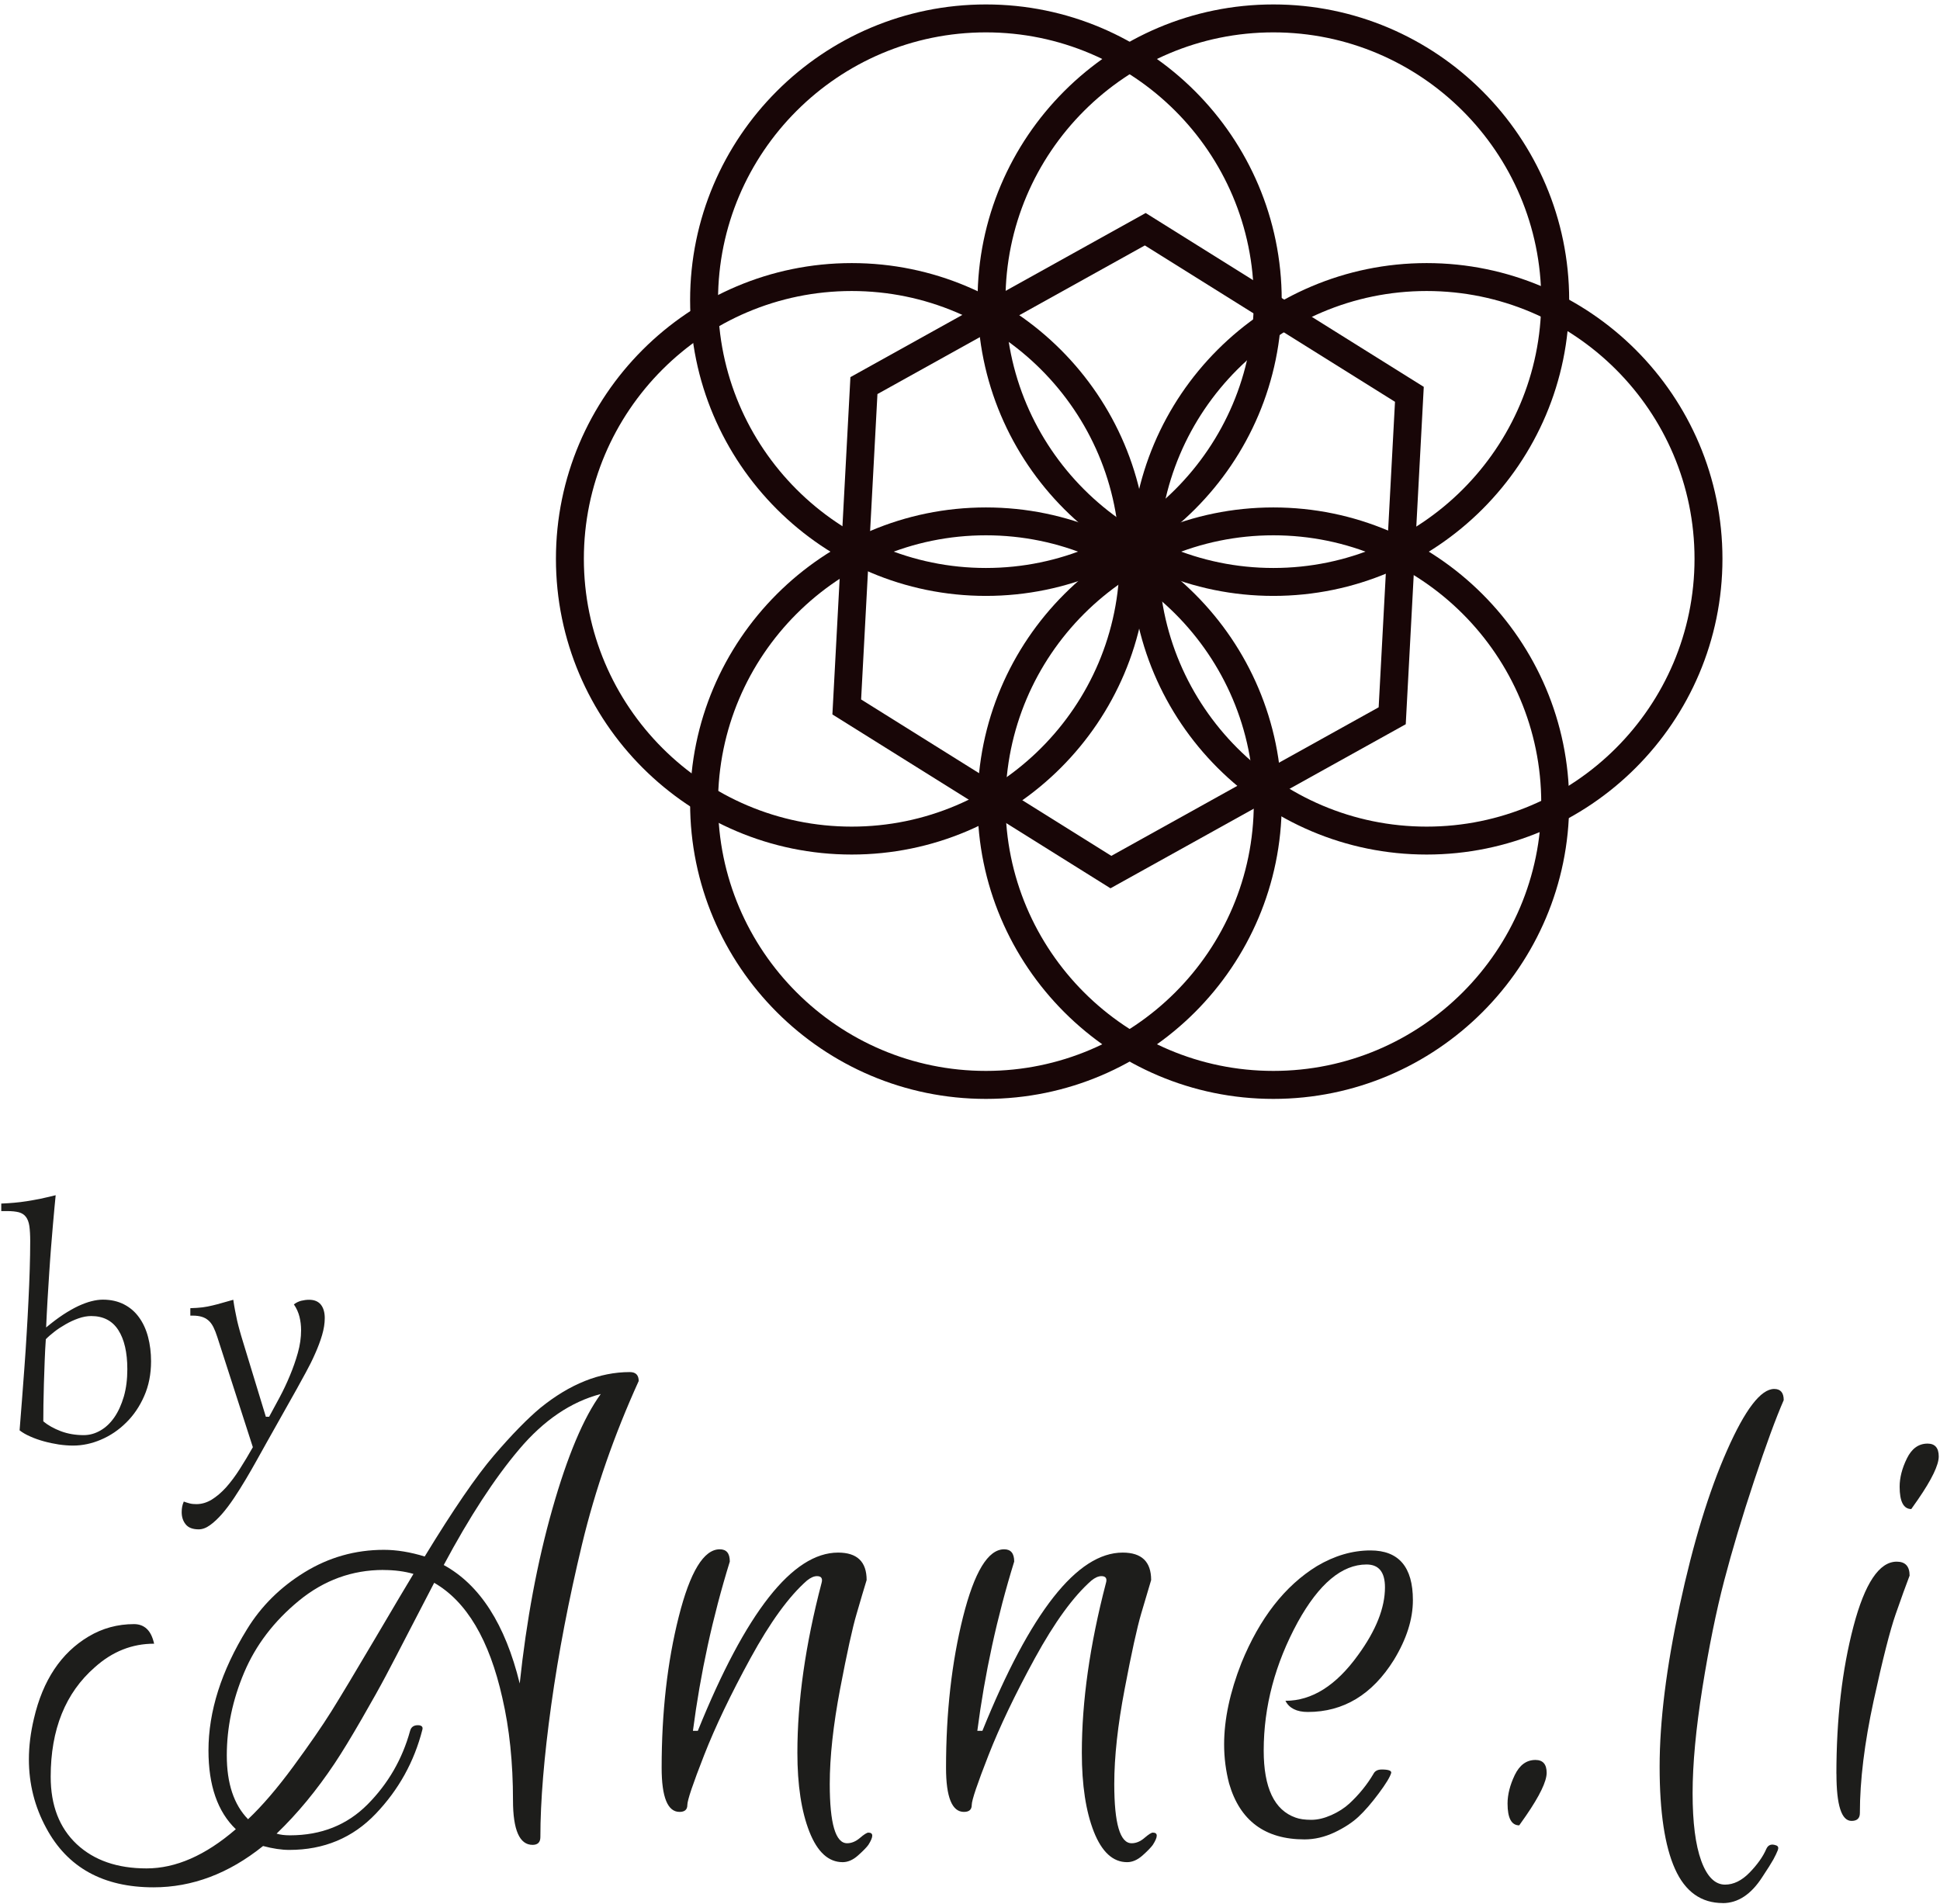
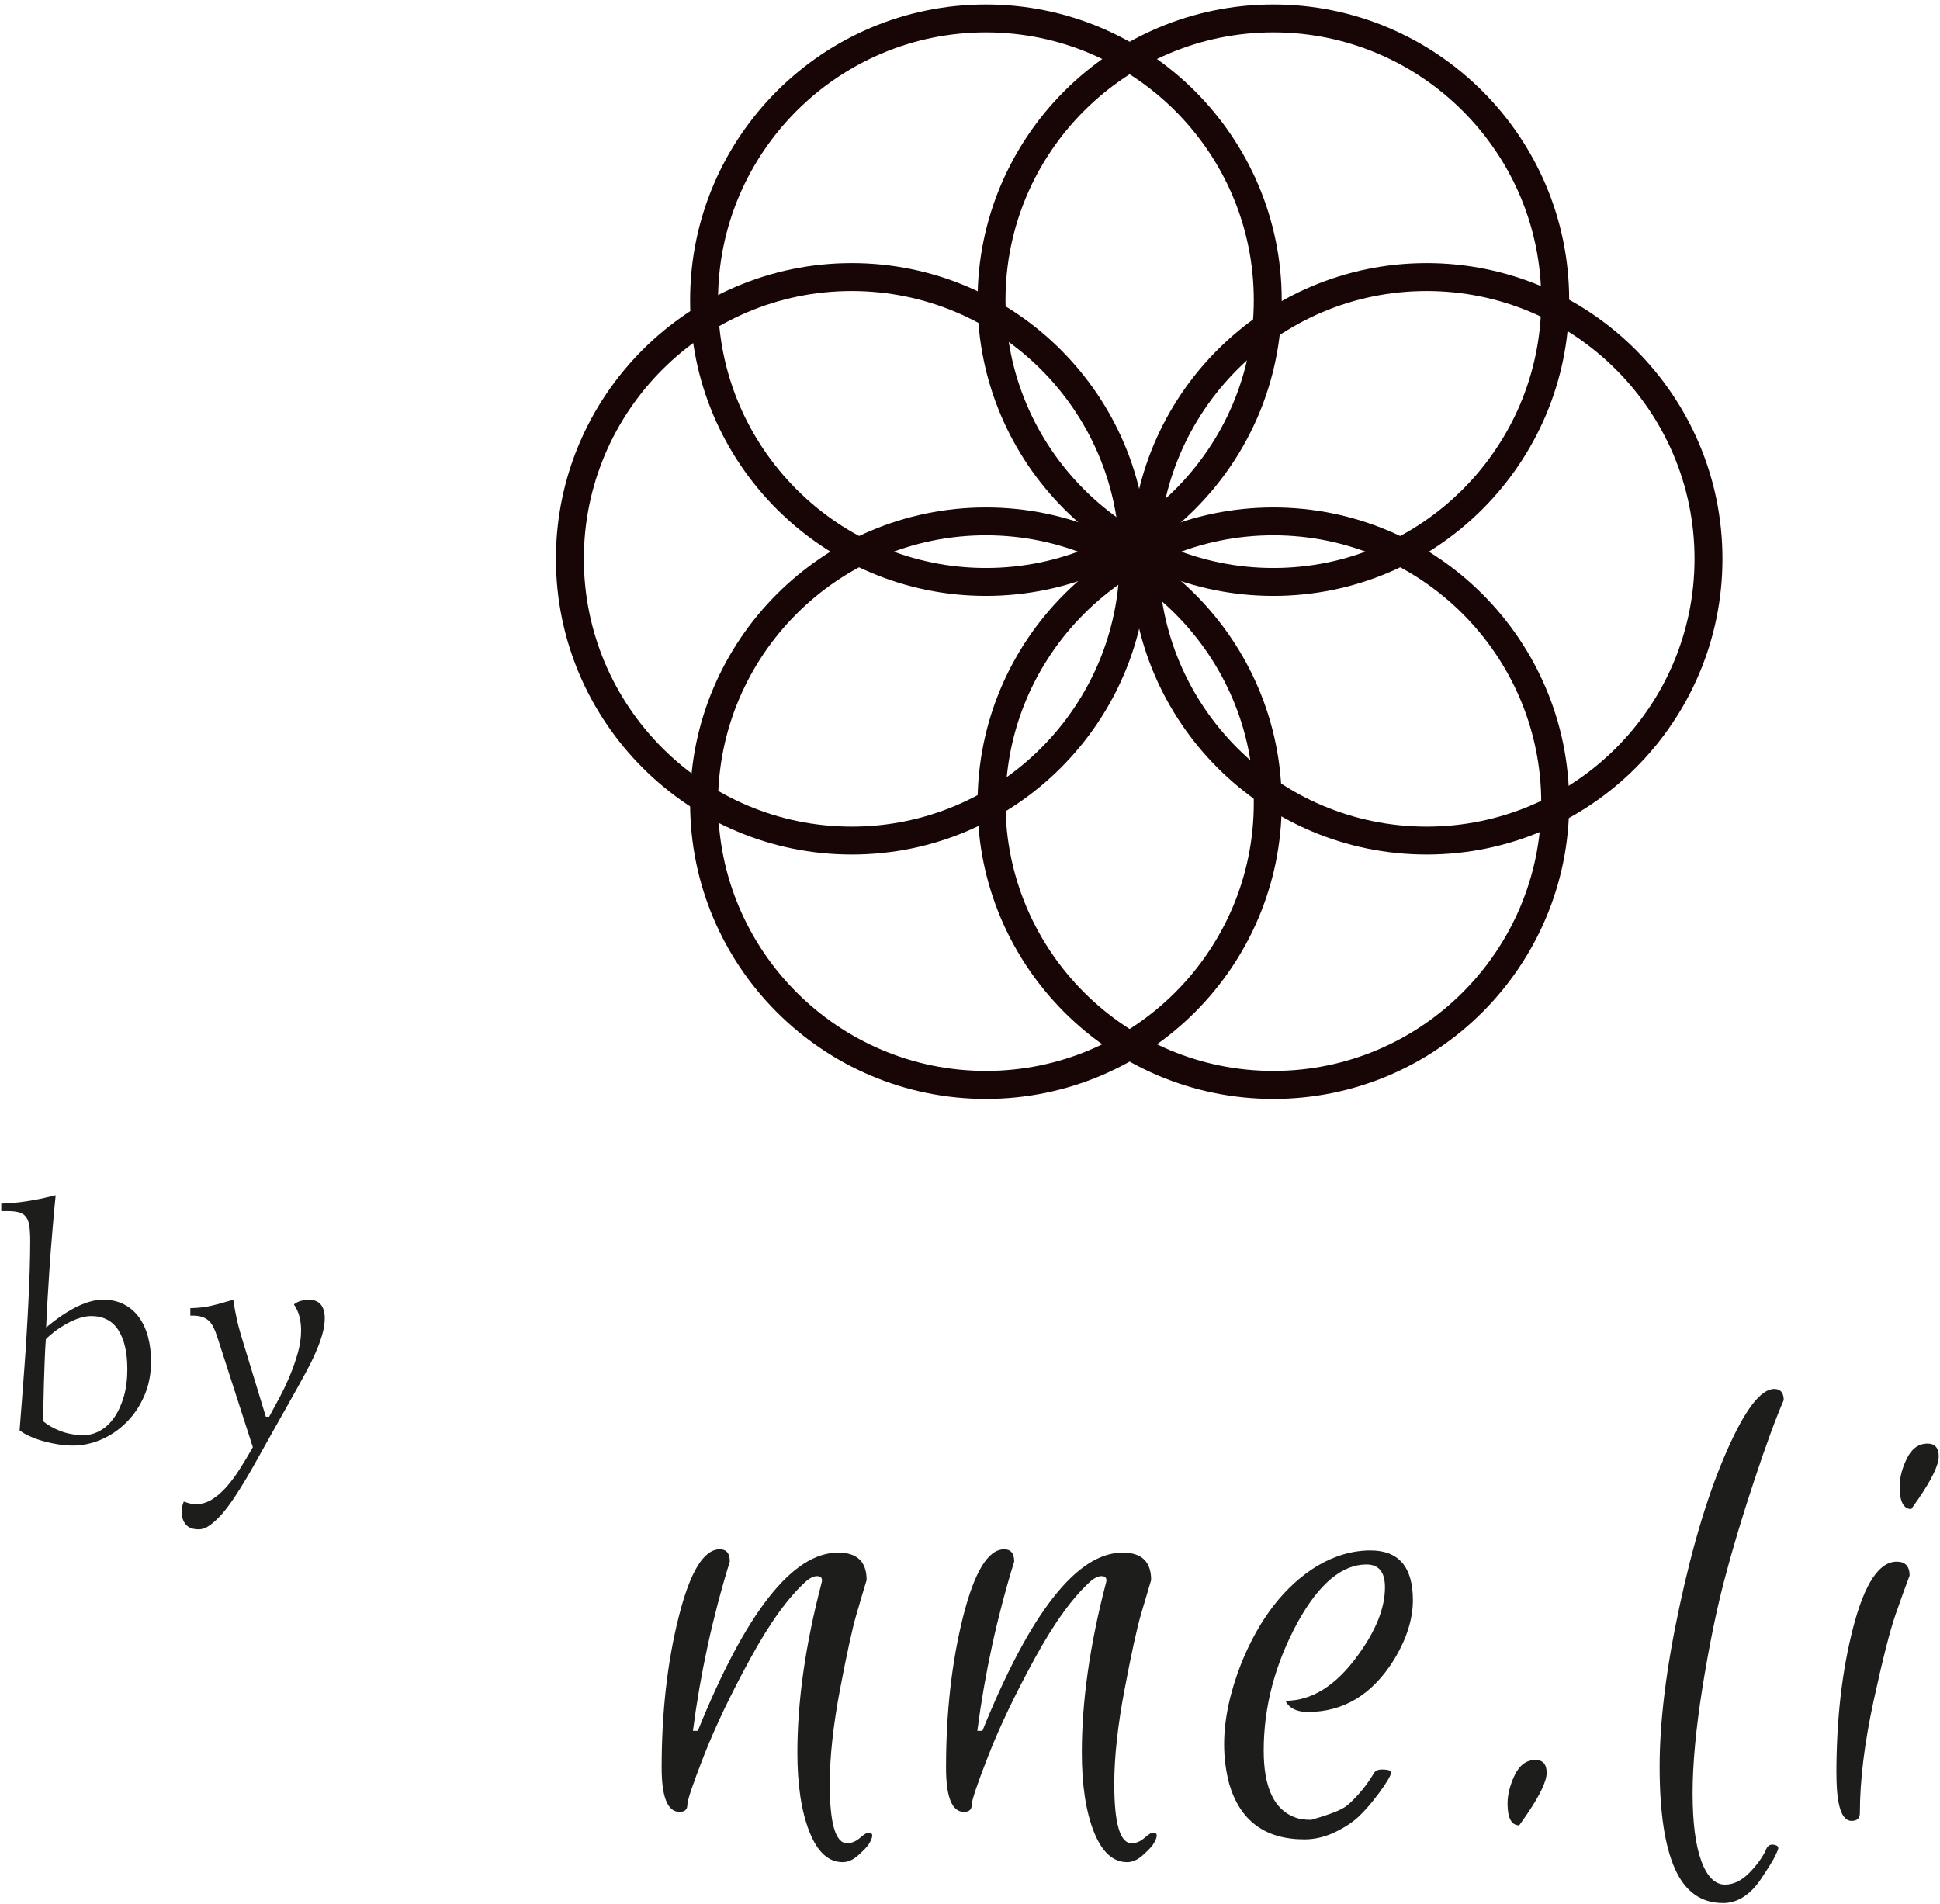
<svg xmlns="http://www.w3.org/2000/svg" width="323" height="317" viewBox="0 0 323 317" fill="none">
  <path d="M3.26 238.2C3.39 236.59 3.52 234.9 3.66 233.11C3.8 231.32 3.94 229.51 4.07 227.65C4.21 225.79 4.33 223.93 4.44 222.05C4.55 220.18 4.66 218.35 4.74 216.55C4.83 214.76 4.9 213.03 4.95 211.37C5 209.71 5.03 208.15 5.03 206.71C5.03 205.66 4.98 204.82 4.89 204.17C4.79 203.52 4.6 203 4.31 202.63C4.03 202.26 3.64 202.01 3.14 201.87C2.63 201.74 1.98 201.67 1.19 201.67H0.21V200.42C0.98 200.39 1.71 200.34 2.38 200.28C3.05 200.22 3.74 200.14 4.43 200.03C5.12 199.92 5.86 199.79 6.63 199.64C7.39 199.47 8.27 199.28 9.27 199.03C9.22 199.52 9.15 200.21 9.07 201.08C8.99 201.96 8.9 202.97 8.8 204.1C8.7 205.24 8.6 206.49 8.49 207.84C8.38 209.19 8.29 210.6 8.19 212.05C8.09 213.51 8 215 7.91 216.53C7.83 218.06 7.74 219.57 7.68 221.05C8.7 220.2 9.66 219.48 10.54 218.9C11.43 218.32 12.26 217.85 13.04 217.48C13.83 217.12 14.55 216.85 15.23 216.68C15.9 216.51 16.53 216.42 17.13 216.42C18.47 216.42 19.64 216.69 20.65 217.21C21.66 217.73 22.49 218.45 23.15 219.37C23.82 220.29 24.32 221.38 24.65 222.63C24.98 223.88 25.15 225.24 25.15 226.68C25.15 228.82 24.77 230.75 24 232.49C23.24 234.22 22.24 235.69 20.99 236.91C19.76 238.13 18.37 239.07 16.82 239.73C15.28 240.39 13.72 240.72 12.17 240.72C11.43 240.72 10.64 240.66 9.8 240.54C8.97 240.41 8.14 240.24 7.34 240.02C6.54 239.8 5.78 239.54 5.07 239.22C4.35 238.91 3.74 238.56 3.25 238.17L3.26 238.2ZM7.63 223.01C7.55 224.11 7.49 225.3 7.44 226.59C7.39 227.88 7.34 229.15 7.31 230.41C7.27 231.67 7.25 232.84 7.23 233.95C7.21 235.06 7.21 235.97 7.21 236.69C8.01 237.35 8.98 237.89 10.14 238.33C11.29 238.76 12.56 238.98 13.94 238.98C14.91 238.98 15.84 238.72 16.72 238.21C17.61 237.7 18.38 236.97 19.04 236.01C19.7 235.06 20.22 233.9 20.62 232.55C21.01 231.19 21.2 229.68 21.2 228C21.2 225.2 20.69 223.02 19.69 221.47C18.69 219.92 17.18 219.15 15.18 219.15C14.51 219.15 13.8 219.28 13.06 219.54C12.32 219.8 11.61 220.13 10.93 220.52C10.25 220.91 9.61 221.32 9.03 221.78C8.45 222.23 7.98 222.64 7.63 223.01Z" fill="#1D1D1B" />
  <path d="M44.26 235.92H44.81C45.34 234.95 45.92 233.88 46.54 232.72C47.16 231.56 47.74 230.34 48.26 229.08C48.79 227.82 49.23 226.56 49.59 225.28C49.95 224 50.13 222.75 50.13 221.52C50.13 220.73 50.04 219.98 49.86 219.26C49.68 218.55 49.38 217.86 48.93 217.21C49.29 216.93 49.69 216.73 50.13 216.61C50.58 216.5 51.02 216.44 51.46 216.44C52.33 216.44 52.98 216.71 53.42 217.25C53.85 217.79 54.07 218.54 54.07 219.49C54.07 220.38 53.92 221.32 53.62 222.34C53.32 223.35 52.93 224.38 52.46 225.43C52 226.48 51.49 227.5 50.94 228.5C50.39 229.51 49.88 230.45 49.4 231.31L44.39 240.22C43.89 241.12 43.35 242.1 42.75 243.16C42.16 244.22 41.55 245.29 40.91 246.36C40.27 247.43 39.62 248.47 38.96 249.46C38.29 250.46 37.63 251.34 36.96 252.11C36.29 252.87 35.63 253.5 34.97 253.97C34.32 254.44 33.69 254.67 33.09 254.67C32.08 254.67 31.36 254.39 30.92 253.84C30.47 253.29 30.25 252.61 30.25 251.8C30.25 251.46 30.28 251.16 30.33 250.89C30.38 250.63 30.47 250.34 30.6 250.04C30.87 250.15 31.18 250.24 31.54 250.34C31.9 250.44 32.29 250.47 32.69 250.47C33.58 250.47 34.42 250.22 35.25 249.72C36.07 249.21 36.87 248.53 37.65 247.67C38.42 246.8 39.18 245.79 39.91 244.64C40.64 243.5 41.37 242.28 42.1 240.99L36.19 222.67C35.98 222 35.75 221.44 35.52 220.97C35.28 220.51 35.01 220.14 34.69 219.87C34.37 219.6 34 219.39 33.58 219.27C33.17 219.15 32.68 219.08 32.11 219.08H31.69V217.84C32.47 217.82 33.15 217.77 33.73 217.7C34.31 217.62 34.85 217.52 35.37 217.39C35.88 217.27 36.42 217.13 36.96 216.97C37.5 216.82 38.13 216.64 38.84 216.44C38.93 217.08 39.03 217.68 39.14 218.24C39.25 218.81 39.36 219.37 39.48 219.91C39.61 220.46 39.75 221.02 39.91 221.58C40.07 222.14 40.24 222.75 40.44 223.38L44.26 235.91V235.92Z" fill="#1D1D1B" />
-   <path d="M39.27 304.61C36.23 301.69 34.71 297.32 34.71 291.49C34.71 284.98 36.85 278.24 41.13 271.3C43.49 267.45 46.68 264.29 50.71 261.81C54.75 259.33 59.15 258.08 63.92 258.08C66.03 258.08 68.3 258.45 70.71 259.19C75.43 251.44 79.28 245.82 82.25 242.35C85.23 238.88 87.8 236.25 89.97 234.44C94.87 230.47 99.83 228.48 104.86 228.48C105.85 228.48 106.34 228.98 106.34 229.97C102.25 238.97 99.1 248.04 96.9 257.19C94.7 266.35 92.99 275.24 91.78 283.9C90.58 292.56 89.97 299.89 89.97 305.91C89.97 306.78 89.53 307.21 88.67 307.21C86.5 307.21 85.41 304.73 85.41 299.77C85.41 293.51 84.82 287.83 83.64 282.74C81.47 273.06 77.69 266.68 72.29 263.57C71.61 264.87 70.32 267.36 68.43 271.01C66.54 274.68 65.14 277.36 64.24 279.06C63.34 280.76 62.01 283.16 60.24 286.22C58.47 289.29 56.97 291.76 55.73 293.62C52.75 298.09 49.53 302 46.05 305.34C46.67 305.53 47.41 305.62 48.28 305.62C53.49 305.62 57.8 303.9 61.21 300.46C64.62 297.02 66.98 292.94 68.28 288.22C68.46 287.54 68.96 287.23 69.76 287.29C70.26 287.36 70.44 287.61 70.32 288.04C68.96 293.37 66.37 298.04 62.55 302.04C58.73 306.04 53.94 308.05 48.17 308.05C46.87 308.05 45.41 307.83 43.8 307.4C38.09 311.99 32.01 314.28 25.56 314.28C17.19 314.28 11.23 310.99 7.7 304.41C5.78 300.88 4.81 297.06 4.81 292.97C4.81 290.8 5.09 288.53 5.65 286.18C7.13 279.79 10.18 275.23 14.77 272.5C17.06 271.14 19.58 270.45 22.31 270.45C23.18 270.45 23.89 270.72 24.45 271.25C25.01 271.77 25.41 272.6 25.66 273.71C21.99 273.71 18.71 275.01 15.79 277.63C10.89 281.91 8.44 287.99 8.44 295.87C8.44 300.65 9.89 304.38 12.77 307.09C15.66 309.79 19.53 311.13 24.4 311.13C29.27 311.13 34.21 308.96 39.24 304.62L39.27 304.61ZM63.83 261.43C58.62 261.43 53.93 263.14 49.77 266.55C45.61 269.97 42.58 273.95 40.65 278.51C38.72 283.07 37.76 287.68 37.76 292.33C37.76 296.98 38.94 300.52 41.3 302.94C43.66 300.71 46.17 297.78 48.84 294.15C51.51 290.51 53.62 287.46 55.17 284.98C56.72 282.5 59.14 278.47 62.43 272.89C65.72 267.31 67.85 263.71 68.84 262.09C67.36 261.66 65.68 261.44 63.82 261.44L63.83 261.43ZM100.03 232.13C95.06 233.43 90.53 236.5 86.44 241.34C82.34 246.18 78.16 252.6 73.88 260.61C79.89 263.9 84.12 270.47 86.53 280.34C87.65 269.79 89.46 260.1 91.97 251.26C94.48 242.42 97.17 236.05 100.02 232.14L100.03 232.13Z" fill="#1D1D1B" />
  <path d="M116.18 288.23C124.18 268.44 131.97 258.54 139.54 258.54C142.71 258.54 144.29 260.06 144.29 263.11C143.85 264.53 143.3 266.41 142.62 268.74C141.93 271.06 141.02 275.24 139.87 281.26C138.73 287.27 138.15 292.55 138.15 297.08C138.15 303.65 139.11 306.94 141.04 306.94C141.78 306.94 142.49 306.64 143.18 306.05C143.86 305.47 144.33 305.17 144.58 305.17C145.44 305.17 145.44 305.85 144.58 307.21C144.27 307.64 143.69 308.23 142.85 308.98C142.02 309.72 141.16 310.09 140.3 310.09C137.94 310.09 136.09 308.4 134.76 305.02C133.43 301.64 132.76 297.25 132.76 291.86C132.76 283.29 134.09 273.9 136.77 263.66C137.01 262.86 136.77 262.46 136.02 262.46C135.53 262.46 134.97 262.7 134.35 263.2C131.37 265.81 128.24 270.11 124.95 276.13C121.66 282.15 119.09 287.53 117.23 292.28C115.37 297.03 114.44 299.78 114.44 300.56C114.44 301.34 114.01 301.72 113.14 301.72C111.16 301.72 110.16 299.27 110.16 294.37C110.16 285.13 111.11 276.76 113 269.25C114.89 261.74 117.17 257.99 119.84 257.99C120.96 257.99 121.51 258.67 121.51 260.03C118.65 269.28 116.61 278.67 115.37 288.22H116.21L116.18 288.23Z" fill="#1D1D1B" />
  <path d="M163.56 288.23C171.56 268.44 179.35 258.54 186.92 258.54C190.09 258.54 191.66 260.06 191.66 263.11C191.23 264.53 190.67 266.41 189.99 268.74C189.31 271.07 188.39 275.24 187.25 281.26C186.1 287.27 185.52 292.55 185.52 297.08C185.52 303.65 186.48 306.94 188.41 306.94C189.16 306.94 189.87 306.64 190.55 306.05C191.23 305.47 191.69 305.17 191.94 305.17C192.81 305.17 192.81 305.85 191.94 307.21C191.63 307.64 191.06 308.23 190.22 308.98C189.38 309.72 188.53 310.09 187.66 310.09C185.3 310.09 183.46 308.4 182.12 305.02C180.79 301.64 180.12 297.25 180.12 291.86C180.12 283.29 181.45 273.9 184.12 263.66C184.37 262.86 184.12 262.46 183.38 262.46C182.88 262.46 182.32 262.7 181.71 263.2C178.73 265.81 175.6 270.11 172.3 276.13C169.01 282.15 166.44 287.53 164.58 292.28C162.72 297.03 161.79 299.78 161.79 300.56C161.79 301.34 161.36 301.72 160.49 301.72C158.51 301.72 157.51 299.27 157.51 294.37C157.51 285.13 158.46 276.76 160.34 269.25C162.23 261.74 164.51 257.99 167.19 257.99C168.3 257.99 168.86 258.67 168.86 260.03C166 269.28 163.96 278.67 162.72 288.22H163.55L163.56 288.23Z" fill="#1D1D1B" />
-   <path d="M228.17 258.18C232.89 258.18 235.24 260.94 235.24 266.46C235.24 269.63 234.19 272.94 232.07 276.42C228.47 282.19 223.69 285.08 217.74 285.08C216.81 285.08 216.04 284.92 215.42 284.61C214.8 284.3 214.33 283.84 214.02 283.22C218.43 283.22 222.46 280.68 226.12 275.59C229.1 271.5 230.59 267.74 230.59 264.33C230.59 261.79 229.57 260.52 227.52 260.52C223.43 260.52 219.61 263.72 216.08 270.1C212.29 277.05 210.4 284.19 210.4 291.5C210.4 297.71 212.17 301.43 215.71 302.67C216.39 302.92 217.25 303.04 218.32 303.04C219.39 303.04 220.49 302.77 221.67 302.25C222.85 301.72 223.84 301.08 224.65 300.34C226.26 298.85 227.6 297.2 228.66 295.41C228.9 294.91 229.37 294.66 230.05 294.66C231.16 294.66 231.69 294.85 231.63 295.22C231.44 295.9 230.74 297.05 229.53 298.67C228.33 300.28 227.21 301.57 226.18 302.53C225.16 303.48 223.82 304.36 222.18 305.14C220.53 305.91 218.87 306.3 217.2 306.3C210.63 306.3 206.44 303.2 204.64 296.99C204.09 294.88 203.81 292.71 203.81 290.48C203.81 286.33 204.77 281.79 206.7 276.89C209.74 269.45 213.92 264.08 219.26 260.79C222.18 259.06 225.15 258.18 228.19 258.18H228.17Z" fill="#1D1D1B" />
+   <path d="M228.17 258.18C232.89 258.18 235.24 260.94 235.24 266.46C235.24 269.63 234.19 272.94 232.07 276.42C228.47 282.19 223.69 285.08 217.74 285.08C216.81 285.08 216.04 284.92 215.42 284.61C214.8 284.3 214.33 283.84 214.02 283.22C218.43 283.22 222.46 280.68 226.12 275.59C229.1 271.5 230.59 267.74 230.59 264.33C230.59 261.79 229.57 260.52 227.52 260.52C223.43 260.52 219.61 263.72 216.08 270.1C212.29 277.05 210.4 284.19 210.4 291.5C210.4 297.71 212.17 301.43 215.71 302.67C216.39 302.92 217.25 303.04 218.32 303.04C222.85 301.72 223.84 301.08 224.65 300.34C226.26 298.85 227.6 297.2 228.66 295.41C228.9 294.91 229.37 294.66 230.05 294.66C231.16 294.66 231.69 294.85 231.63 295.22C231.44 295.9 230.74 297.05 229.53 298.67C228.33 300.28 227.21 301.57 226.18 302.53C225.16 303.48 223.82 304.36 222.18 305.14C220.53 305.91 218.87 306.3 217.2 306.3C210.63 306.3 206.44 303.2 204.64 296.99C204.09 294.88 203.81 292.71 203.81 290.48C203.81 286.33 204.77 281.79 206.7 276.89C209.74 269.45 213.92 264.08 219.26 260.79C222.18 259.06 225.15 258.18 228.19 258.18H228.17Z" fill="#1D1D1B" />
  <path d="M252.95 303.96C251.65 303.96 251 302.75 251 300.33C251 298.84 251.4 297.26 252.2 295.58C253.01 293.91 254.15 293.07 255.65 293.07C256.89 293.07 257.51 293.79 257.51 295.21C257.51 296.63 256.36 299.03 254.06 302.37L252.95 303.95V303.96Z" fill="#1D1D1B" />
  <path d="M286.84 316.9C283.24 316.9 280.58 315.01 278.88 311.22C277.18 307.44 276.32 301.76 276.32 294.2C276.32 286.64 277.43 277.67 279.67 267.31C281.9 256.95 284.52 248.35 287.54 241.53C290.55 234.71 293.17 231.29 295.4 231.29C296.45 231.29 296.98 231.91 296.98 233.15C295.68 236.13 294.03 240.61 292.05 246.59C290.06 252.58 288.4 258.12 287.07 263.21C285.74 268.3 284.53 274.25 283.44 281.07C282.36 287.89 281.81 293.74 281.81 298.61C281.81 303.48 282.29 307.24 283.25 309.87C284.21 312.5 285.54 313.83 287.21 313.83C288.63 313.83 290 313.16 291.3 311.82C292.6 310.48 293.53 309.17 294.09 307.87C294.4 307.19 294.96 307 295.76 307.31C296.07 307.44 296.15 307.7 295.99 308.11C295.83 308.51 295.59 309.03 295.25 309.65C294.91 310.26 294.3 311.23 293.43 312.54C291.57 315.45 289.36 316.91 286.83 316.91L286.84 316.9Z" fill="#1D1D1B" />
  <path d="M305.75 295.41C305.75 286.22 306.7 278.04 308.59 270.84C310.48 263.65 312.88 260.05 315.8 260.05C317.23 260.05 317.94 260.83 317.94 262.37C317.32 263.98 316.55 266.13 315.62 268.79C314.69 271.45 313.46 276.28 311.94 283.26C310.43 290.24 309.66 296.46 309.66 301.92C309.66 302.78 309.2 303.22 308.27 303.22C306.6 303.22 305.76 300.61 305.76 295.4L305.75 295.41ZM318.23 251.29C316.93 251.29 316.28 250.05 316.28 247.56C316.28 246.08 316.68 244.51 317.49 242.86C318.29 241.22 319.44 240.39 320.93 240.39C322.17 240.39 322.79 241.11 322.79 242.53C322.79 243.95 321.64 246.35 319.34 249.69L318.23 251.27V251.29Z" fill="#1D1D1B" />
-   <path d="M184.89 147.92L138.59 118.97L141.59 62.8L190.75 35.47L237.05 64.42L234.05 120.6L184.89 147.92ZM143.38 116.48L185.03 142.52L229.54 117.78L232.26 66.91L190.61 40.87L146.09 65.62L143.37 116.48H143.38Z" fill="#180607" />
  <path d="M164.15 99.23C136.99 99.23 114.9 77.14 114.9 49.98C114.9 22.82 136.99 0.74 164.15 0.74C191.31 0.74 213.4 22.83 213.4 49.98C213.4 77.13 191.31 99.23 164.15 99.23ZM164.15 5.39C139.56 5.39 119.55 25.39 119.55 49.98C119.55 74.57 139.56 94.58 164.15 94.58C188.74 94.58 208.75 74.57 208.75 49.98C208.75 25.39 188.74 5.39 164.15 5.39Z" fill="#180607" />
  <path d="M212.01 99.23C184.85 99.23 162.76 77.14 162.76 49.98C162.76 22.82 184.85 0.74 212.01 0.74C239.17 0.74 261.26 22.83 261.26 49.98C261.26 77.13 239.17 99.23 212.01 99.23ZM212.01 5.39C187.42 5.39 167.41 25.39 167.41 49.98C167.41 74.57 187.42 94.58 212.01 94.58C236.6 94.58 256.61 74.57 256.61 49.98C256.61 25.39 236.6 5.39 212.01 5.39Z" fill="#180607" />
  <path d="M164.15 182.99C136.99 182.99 114.9 160.9 114.9 133.74C114.9 106.58 136.99 84.5 164.15 84.5C191.31 84.5 213.4 106.59 213.4 133.74C213.4 160.89 191.31 182.99 164.15 182.99ZM164.15 89.14C139.56 89.14 119.55 109.14 119.55 133.73C119.55 158.32 139.56 178.33 164.15 178.33C188.74 178.33 208.75 158.32 208.75 133.73C208.75 109.14 188.74 89.14 164.15 89.14Z" fill="#180607" />
  <path d="M212.01 182.99C184.85 182.99 162.76 160.9 162.76 133.74C162.76 106.58 184.85 84.5 212.01 84.5C239.17 84.5 261.26 106.59 261.26 133.74C261.26 160.89 239.17 182.99 212.01 182.99ZM212.01 89.14C187.42 89.14 167.41 109.14 167.41 133.73C167.41 158.32 187.42 178.33 212.01 178.33C236.6 178.33 256.61 158.32 256.61 133.73C256.61 109.14 236.6 89.14 212.01 89.14Z" fill="#180607" />
  <path d="M237.53 142.3C210.37 142.3 188.28 120.21 188.28 93.05C188.28 65.89 210.37 43.81 237.53 43.81C264.69 43.81 286.78 65.9 286.78 93.05C286.78 120.2 264.69 142.3 237.53 142.3ZM237.53 48.46C212.94 48.46 192.93 68.46 192.93 93.05C192.93 117.64 212.94 137.65 237.53 137.65C262.12 137.65 282.13 117.64 282.13 93.05C282.13 68.46 262.12 48.46 237.53 48.46Z" fill="#180607" />
  <path d="M141.81 142.3C114.65 142.3 92.56 120.21 92.56 93.05C92.56 65.89 114.65 43.81 141.81 43.81C168.97 43.81 191.06 65.9 191.06 93.05C191.06 120.2 168.97 142.3 141.81 142.3ZM141.81 48.46C117.22 48.46 97.21 68.46 97.21 93.05C97.21 117.64 117.22 137.65 141.81 137.65C166.4 137.65 186.41 117.64 186.41 93.05C186.41 68.46 166.4 48.46 141.81 48.46Z" fill="#180607" />
</svg>